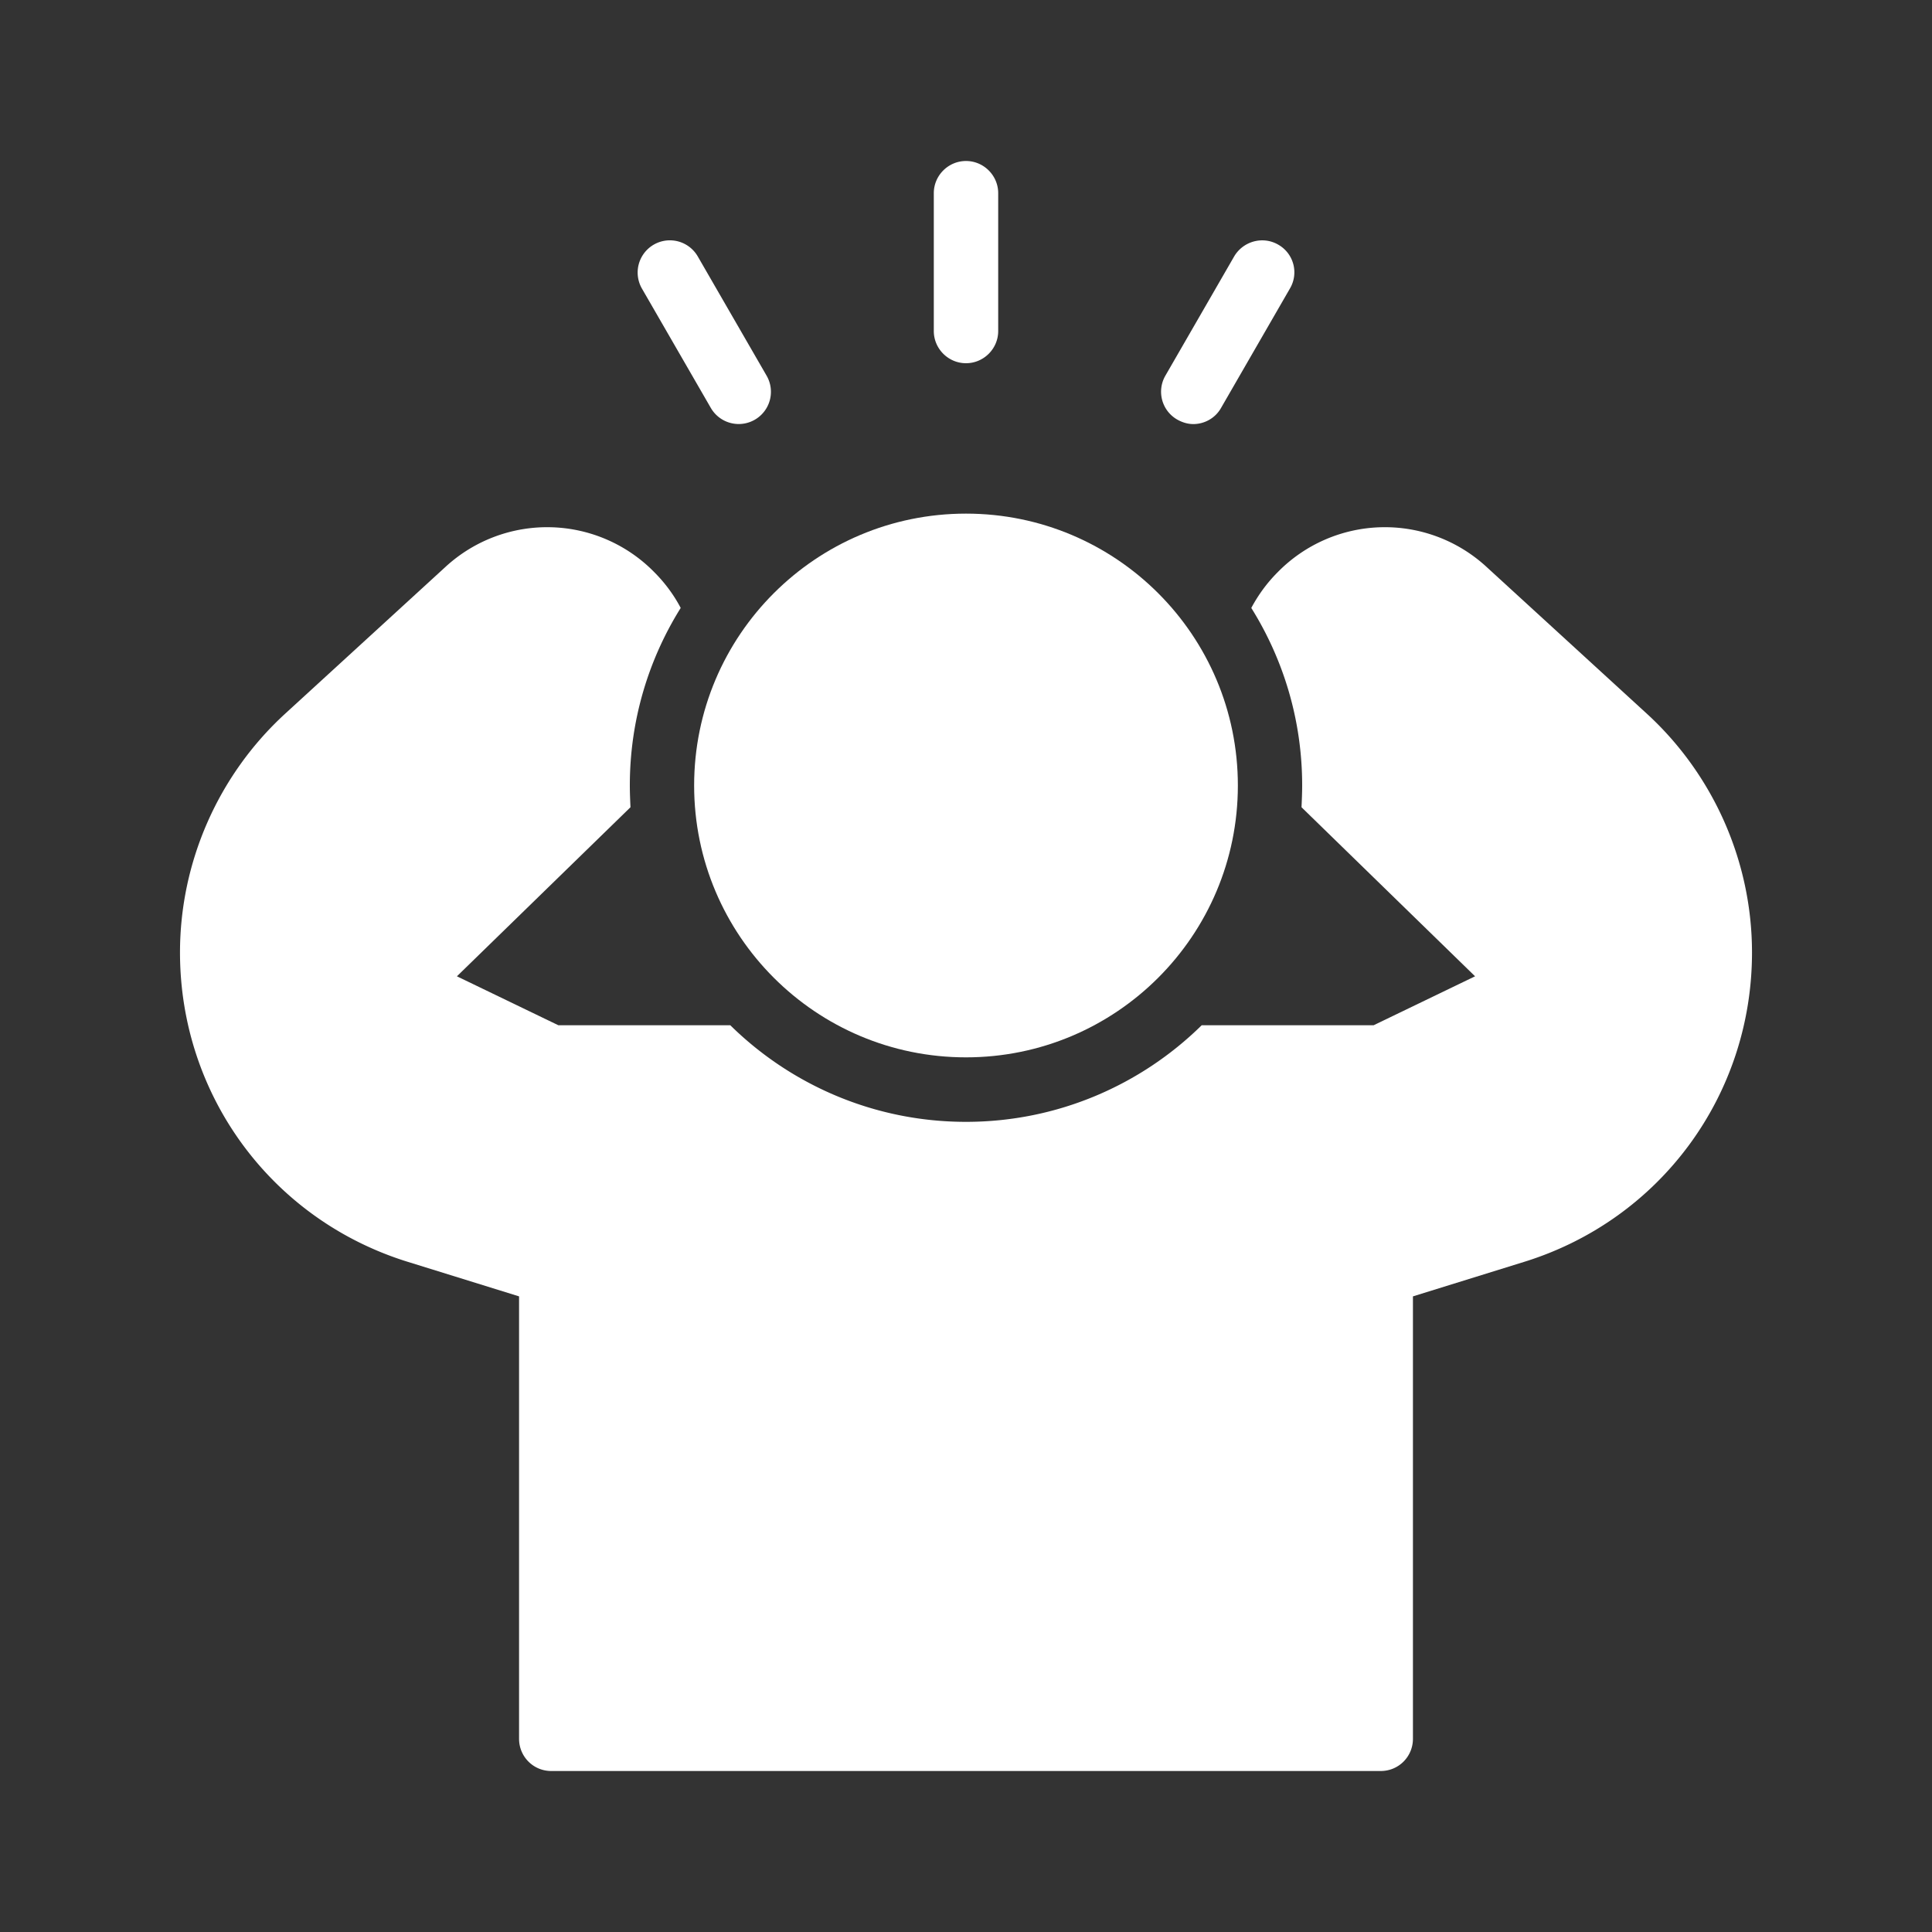
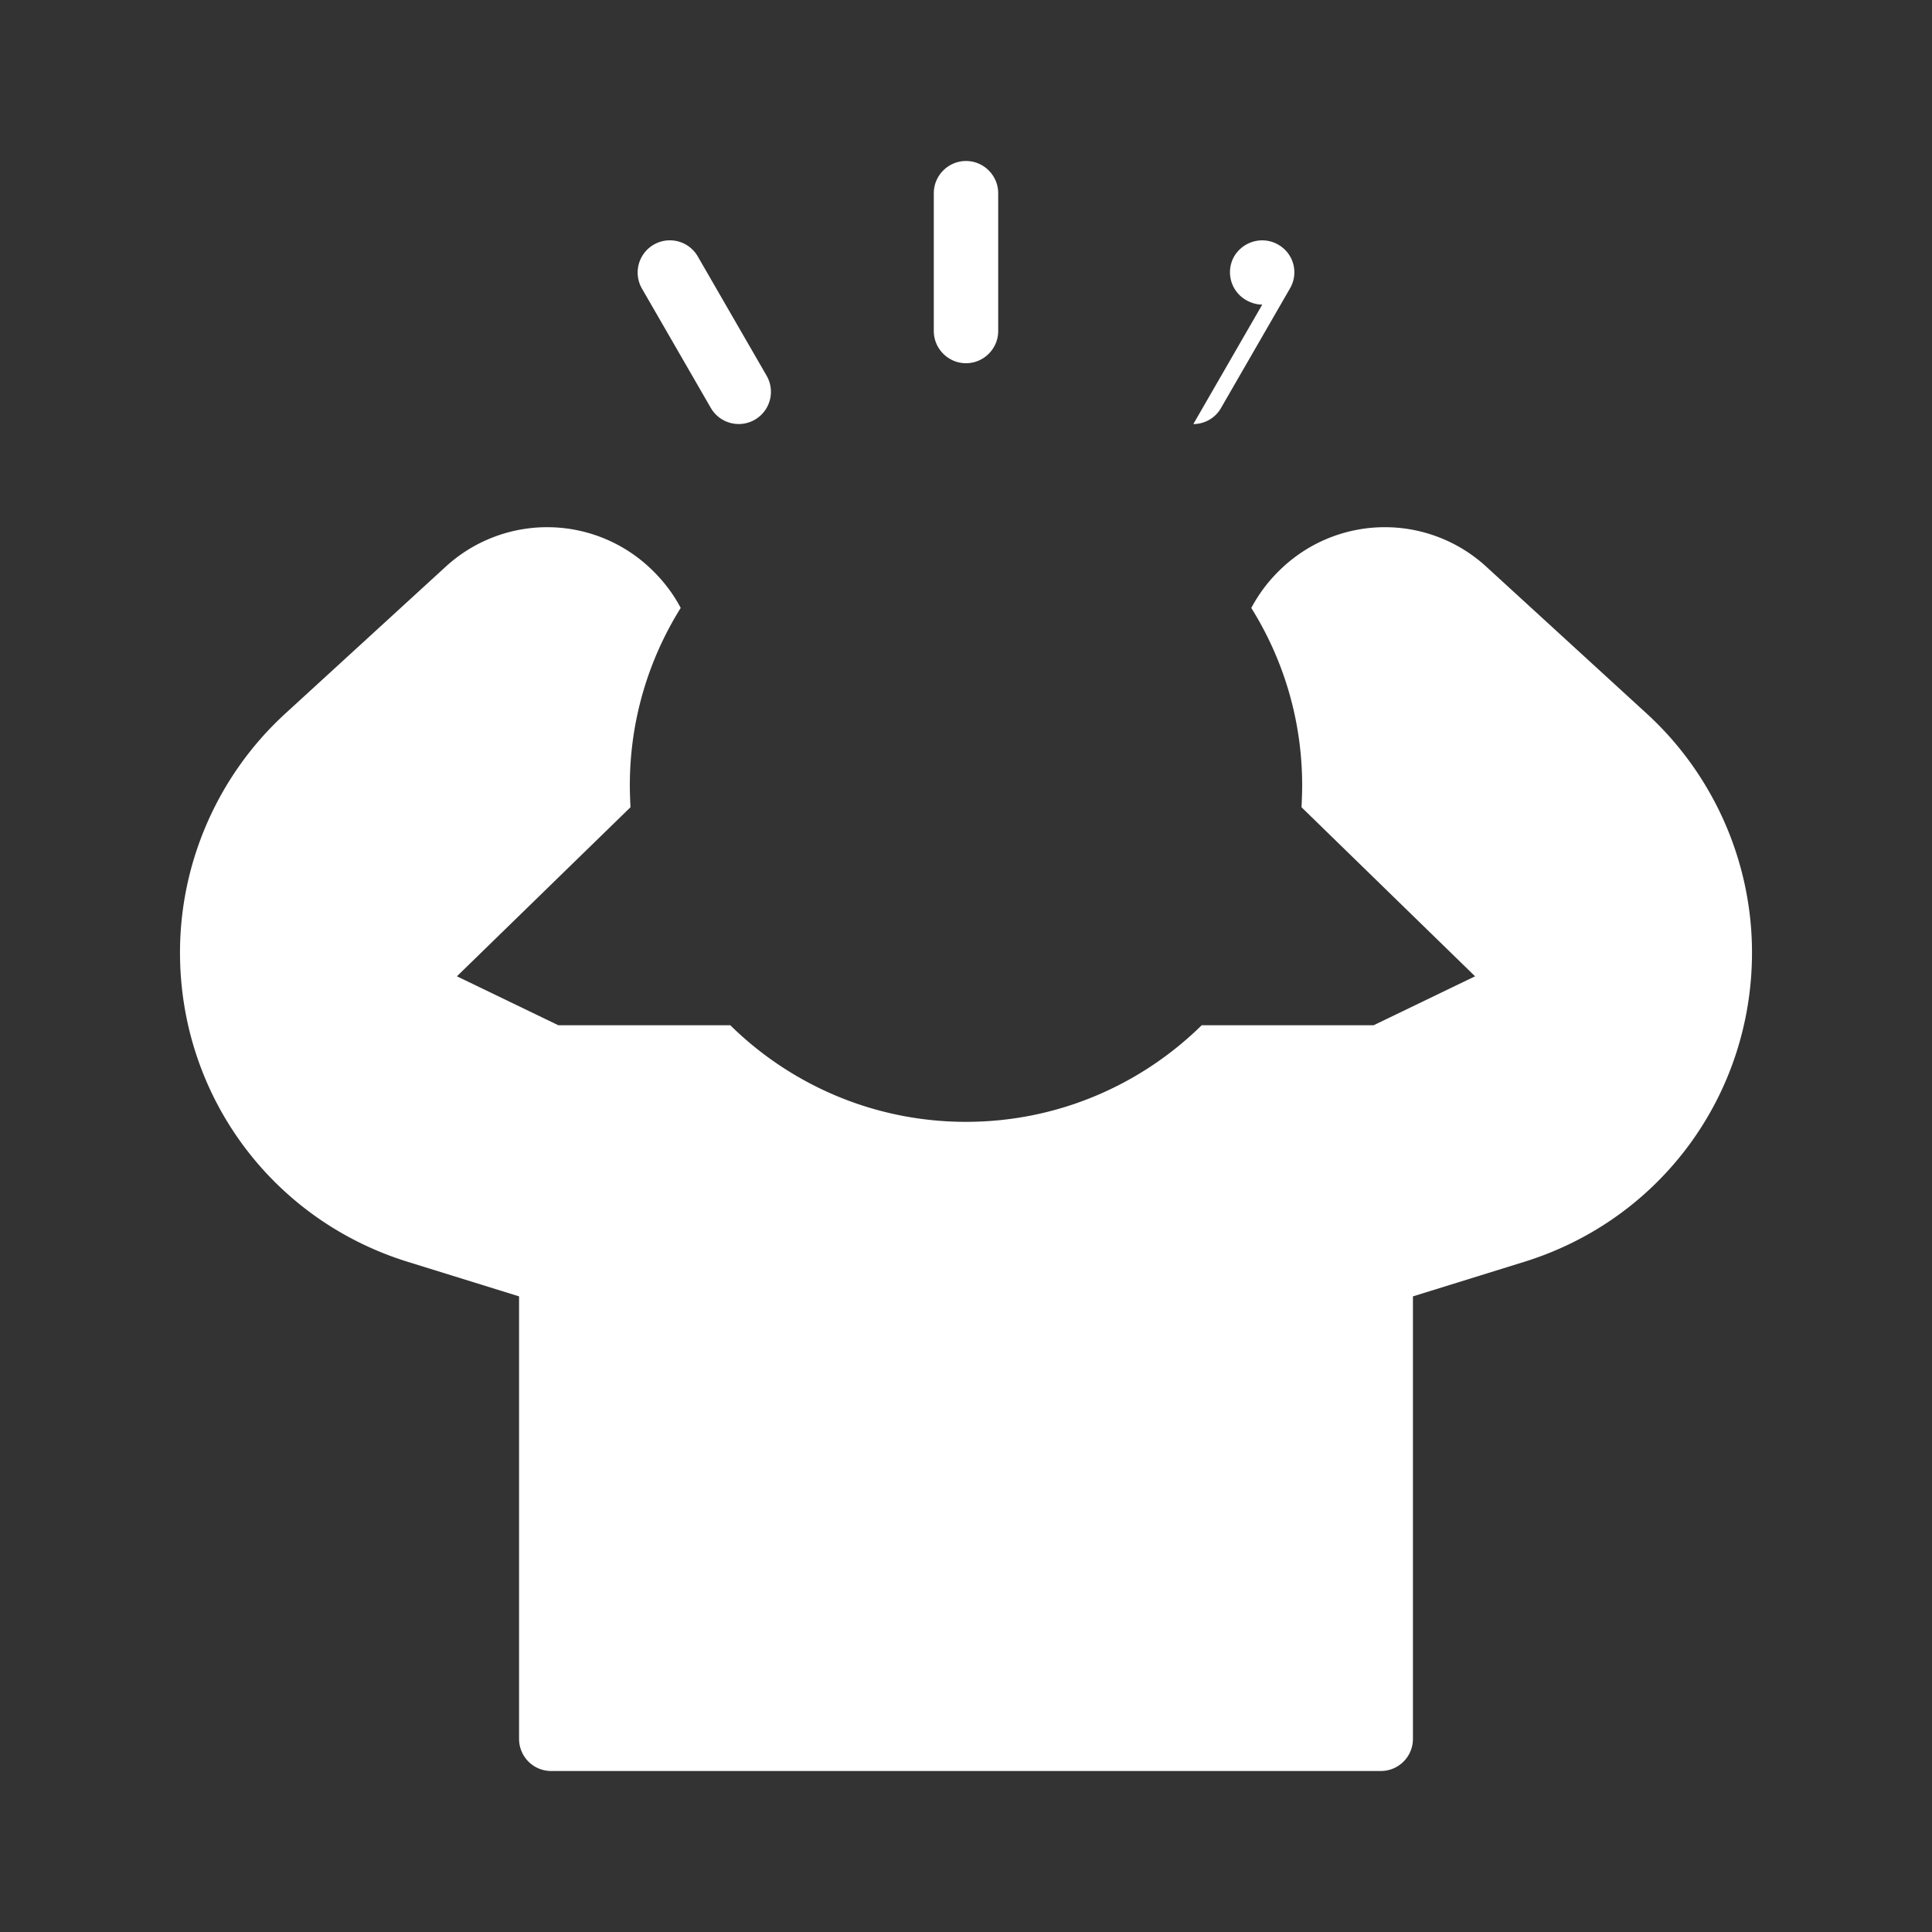
<svg xmlns="http://www.w3.org/2000/svg" version="1.1" width="512" height="512" x="0" y="0" viewBox="0 0 60 60" style="enable-background:new 0 0 512 512" xml:space="preserve" class="">
  <rect x="0" y="0" width="60" height="60" fill="#333333" stroke="none" />
  <g>
-     <circle cx="30" cy="24.394" r="8.443" fill="#ffffff" opacity="1" data-original="#000000" class="" />
-     <path d="m51.15 22.17-4.98-4.56a4.66 4.66 0 0 0-6.49.16c-.33.33-.6.7-.82 1.11 1 1.6 1.58 3.49 1.58 5.51 0 .23-.01.45-.02.68l5.39 5.25-3.15 1.52h-5.34c-1.88 1.85-4.47 3-7.32 3s-5.44-1.15-7.32-3h-5.34l-3.15-1.52 5.39-5.25c-.01-.23-.02-.45-.02-.68 0-2.02.58-3.91 1.58-5.51-.21-.4-.49-.78-.82-1.11a4.66 4.66 0 0 0-6.49-.16l-4.98 4.56c-2.07 1.9-3.26 4.6-3.26 7.41 0 4.42 2.83 8.28 7.05 9.6l3.48 1.08V54c0 .55.44 1 1 1h25.76c.56 0 1-.45 1-1V40.26l3.48-1.08c4.22-1.32 7.05-5.18 7.05-9.6 0-2.81-1.19-5.51-3.26-7.41zM21.67 7.964a1 1 0 0 0-1.733 1l2.138 3.704a1 1 0 0 0 1.733-1zM31 10.28V6c0-.55-.45-1-1-1s-1 .45-1 1v4.28c0 .55.45 1 1 1s1-.45 1-1zM37.06 13.17c.34 0 .68-.18.86-.5l2.14-3.71a.987.987 0 0 0-.36-1.36c-.48-.28-1.09-.11-1.37.36l-2.14 3.71a.996.996 0 0 0 .37 1.36c.16.09.33.14.5.14z" fill="#ffffff" opacity="1" data-original="#000000" class="" />
+     <path d="m51.15 22.17-4.98-4.56a4.66 4.66 0 0 0-6.49.16c-.33.33-.6.7-.82 1.11 1 1.6 1.58 3.49 1.58 5.51 0 .23-.01.45-.02.68l5.39 5.25-3.15 1.52h-5.34c-1.88 1.85-4.47 3-7.32 3s-5.44-1.15-7.32-3h-5.34l-3.15-1.52 5.39-5.25c-.01-.23-.02-.45-.02-.68 0-2.02.58-3.91 1.58-5.51-.21-.4-.49-.78-.82-1.11a4.66 4.66 0 0 0-6.49-.16l-4.98 4.56c-2.07 1.9-3.26 4.6-3.26 7.41 0 4.42 2.83 8.28 7.05 9.6l3.48 1.08V54c0 .55.44 1 1 1h25.76c.56 0 1-.45 1-1V40.26l3.48-1.08c4.22-1.32 7.05-5.18 7.05-9.6 0-2.81-1.19-5.51-3.26-7.41zM21.67 7.964a1 1 0 0 0-1.733 1l2.138 3.704a1 1 0 0 0 1.733-1zM31 10.28V6c0-.55-.45-1-1-1s-1 .45-1 1v4.28c0 .55.45 1 1 1s1-.45 1-1zM37.06 13.17c.34 0 .68-.18.86-.5l2.14-3.71a.987.987 0 0 0-.36-1.36c-.48-.28-1.09-.11-1.37.36a.996.996 0 0 0 .37 1.36c.16.09.33.14.5.14z" fill="#ffffff" opacity="1" data-original="#000000" class="" />
  </g>
</svg>